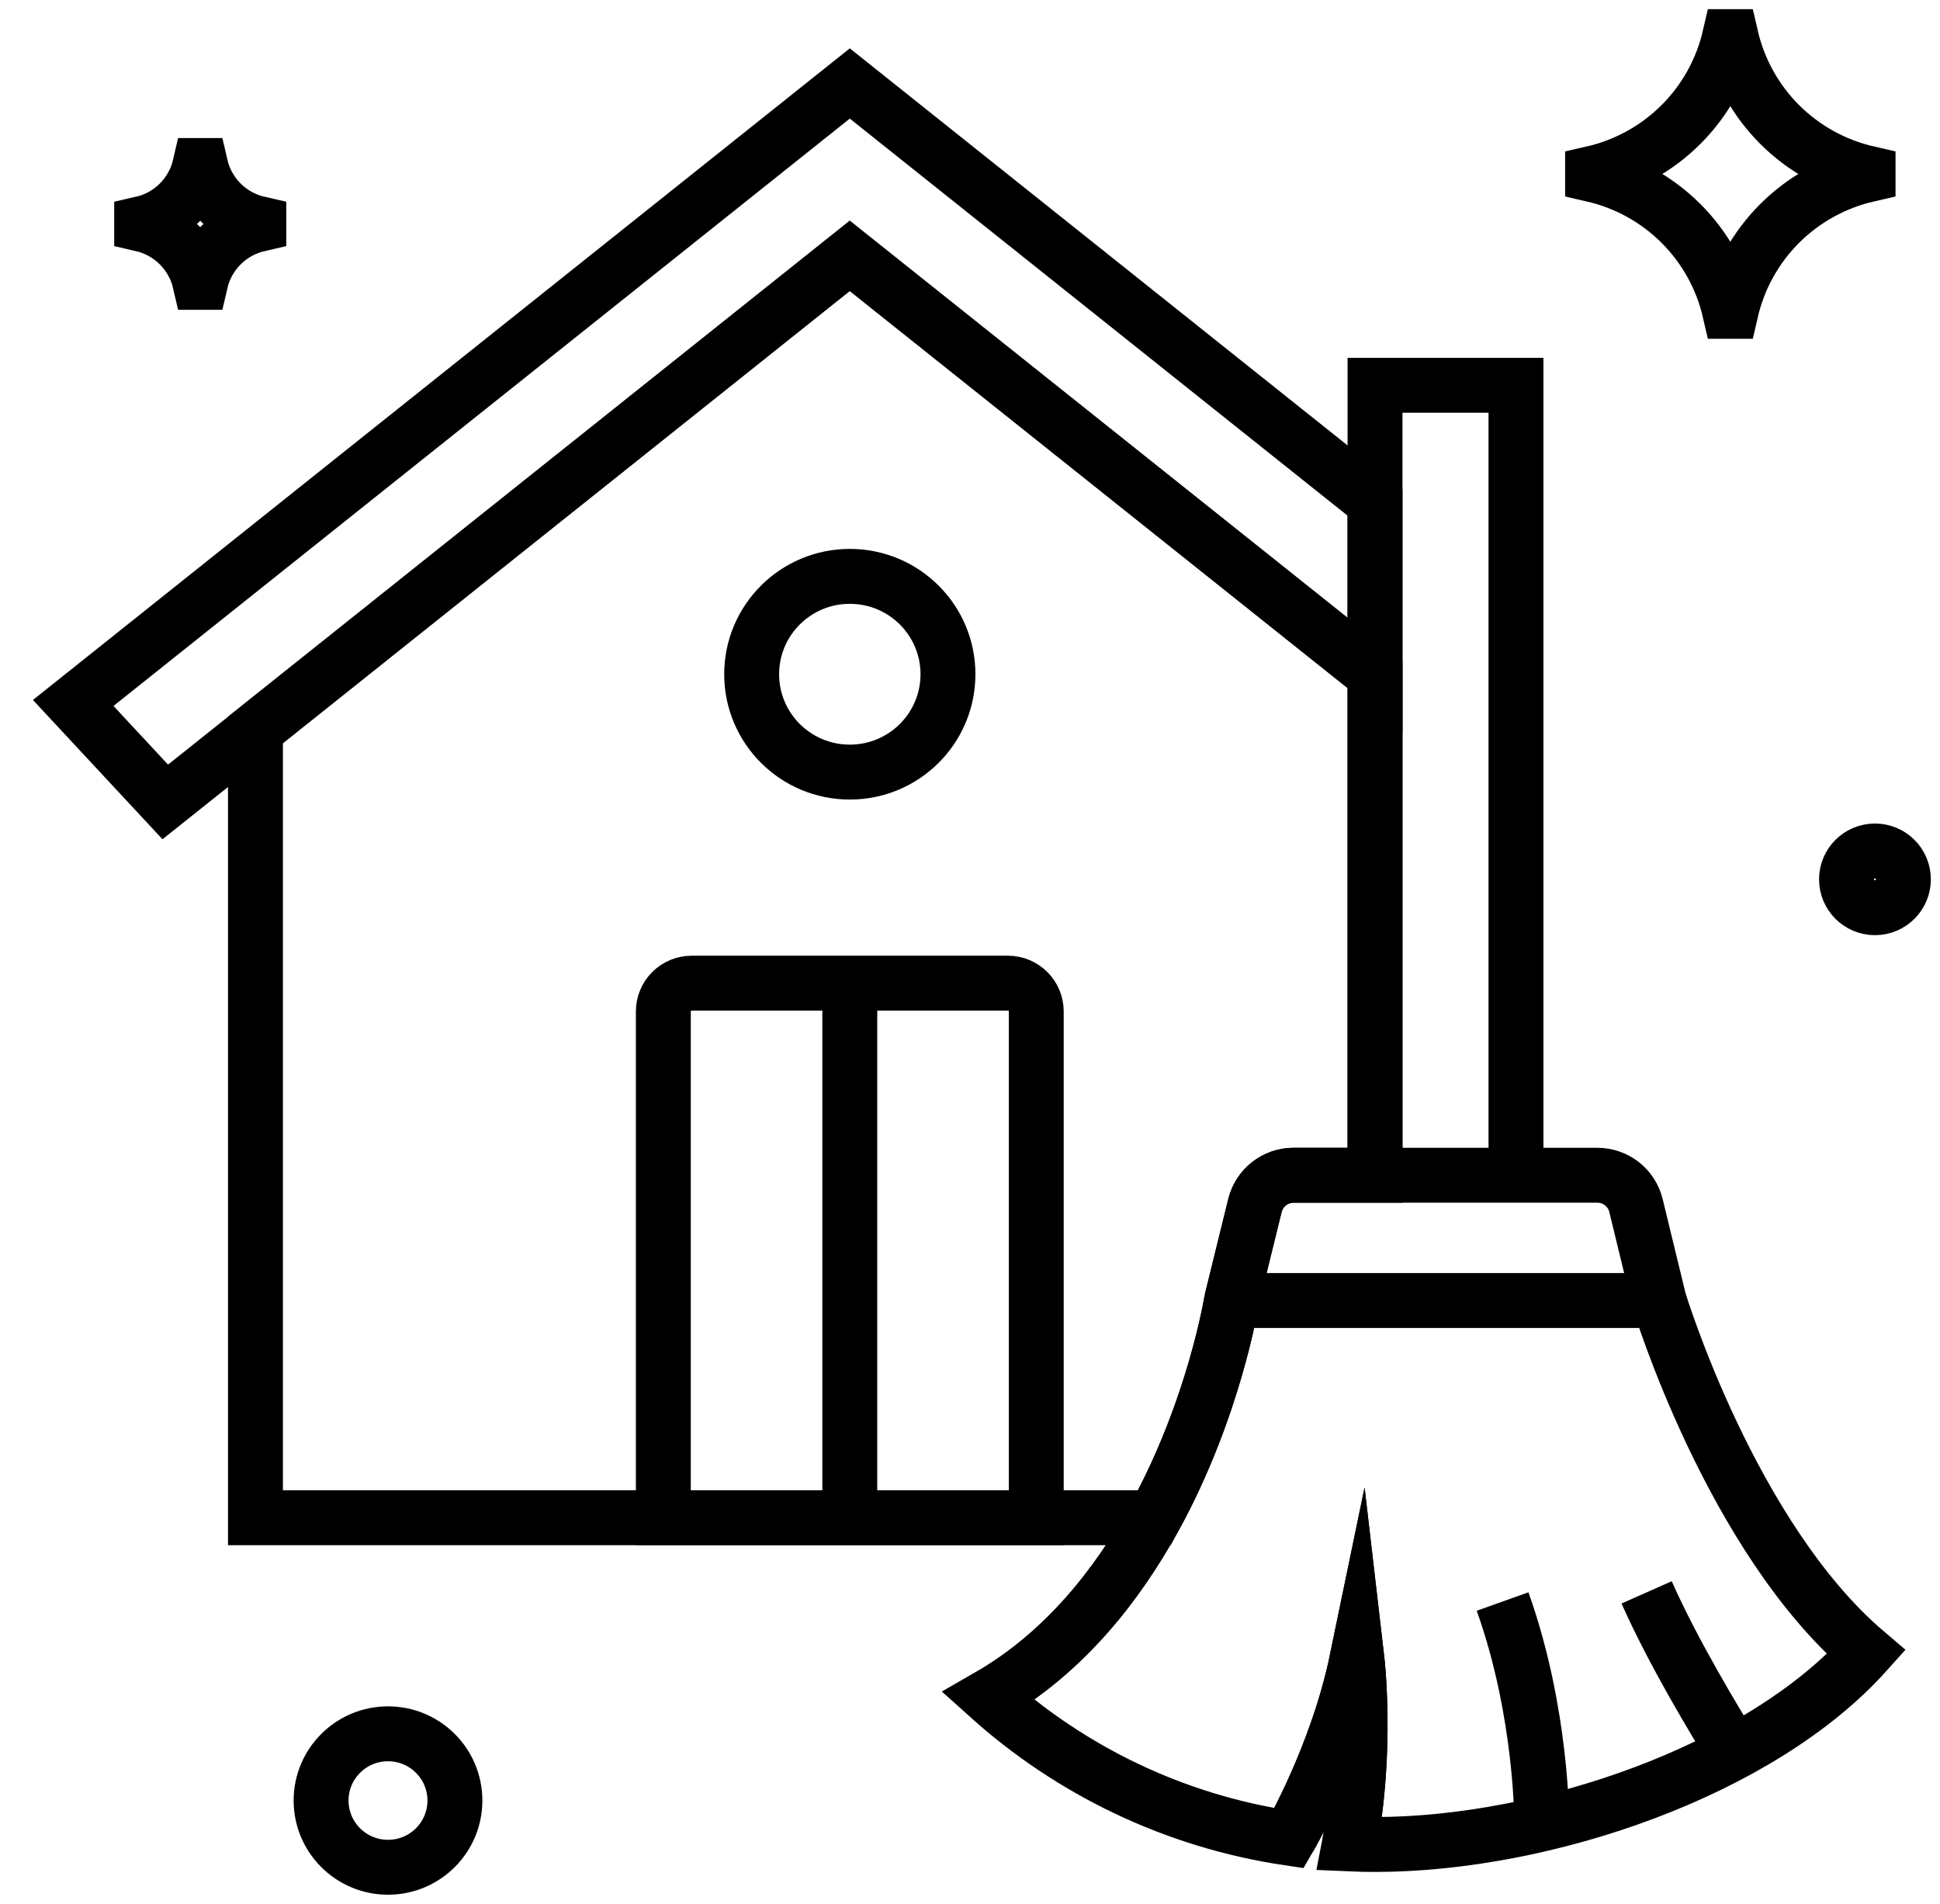
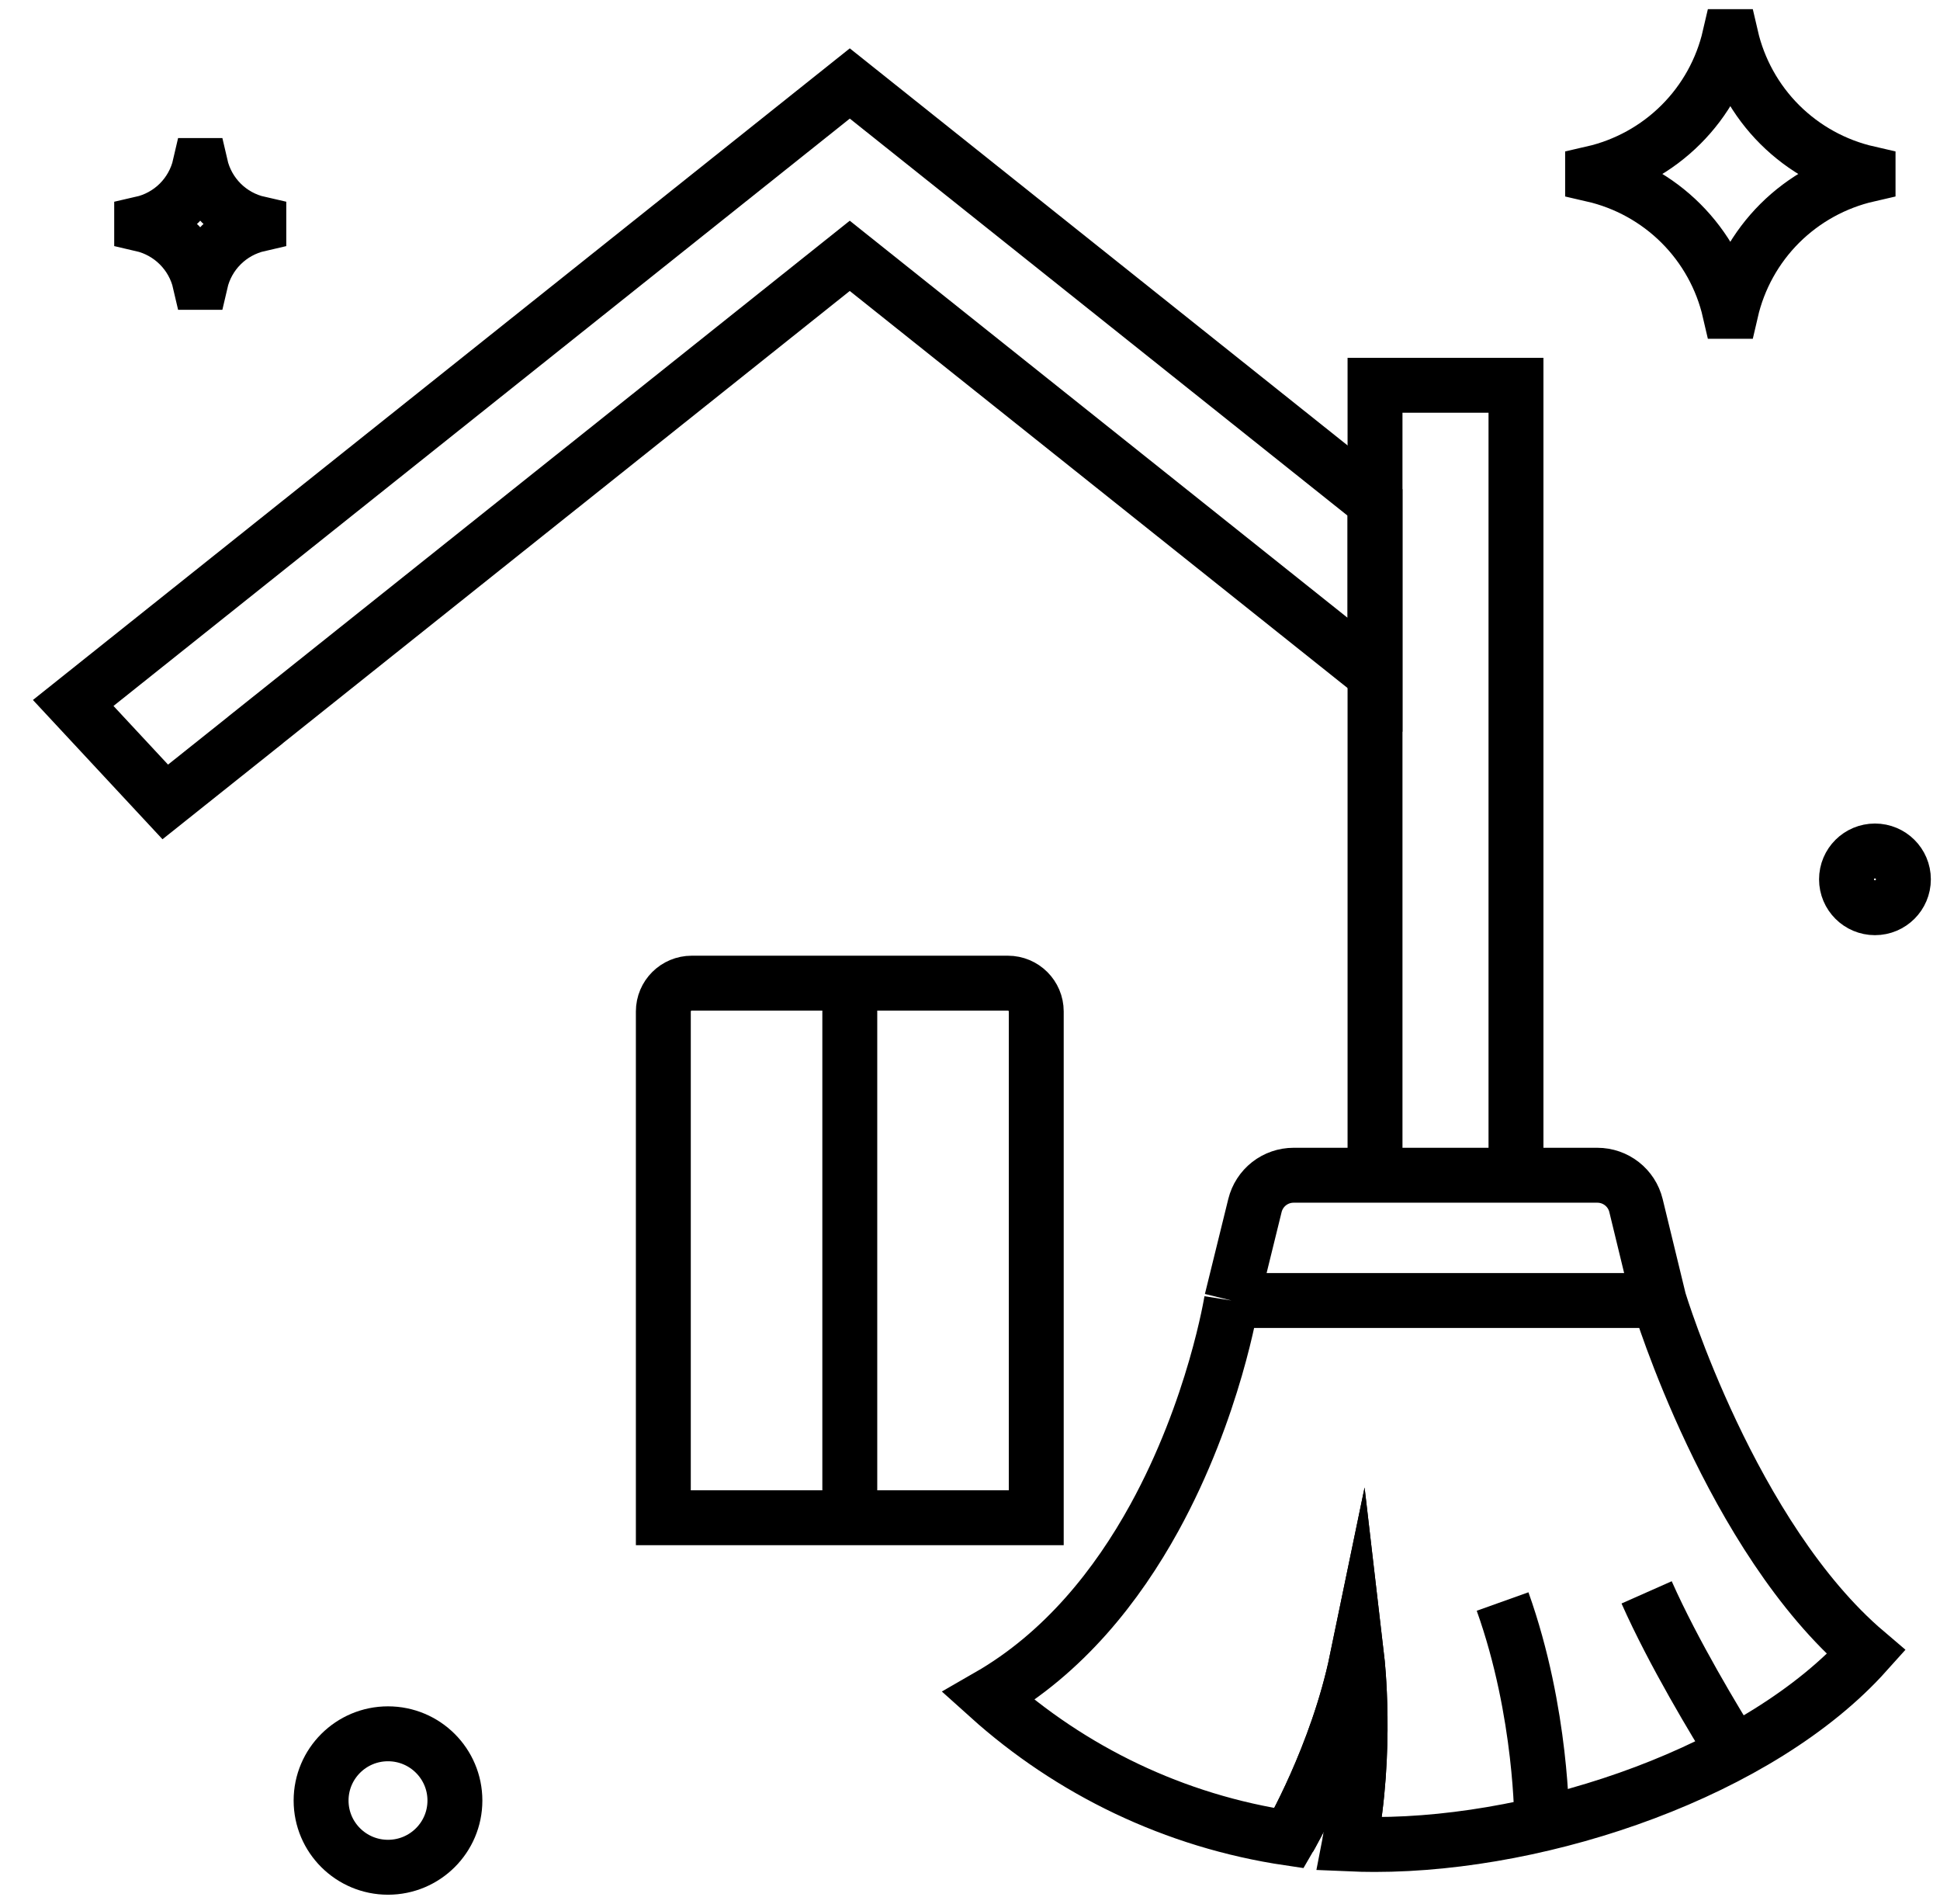
<svg xmlns="http://www.w3.org/2000/svg" width="53" height="52" viewBox="0 0 53 52" fill="none">
  <g id="Icon">
    <path id="Vector" d="M51.035 4.734V4.769C50.122 4.978 49.286 5.439 48.623 6.099C47.961 6.759 47.499 7.593 47.289 8.503H47.255C47.045 7.593 46.583 6.76 45.92 6.099C45.258 5.439 44.422 4.978 43.509 4.769V4.734C44.422 4.525 45.258 4.064 45.92 3.404C46.583 2.744 47.045 1.91 47.255 1H47.289C47.499 1.91 47.961 2.744 48.623 3.404C49.286 4.064 50.122 4.525 51.035 4.734ZM7.071 6.109V6.124C6.682 6.213 6.327 6.409 6.045 6.69C5.763 6.971 5.567 7.325 5.478 7.712H5.463C5.374 7.325 5.177 6.971 4.895 6.69C4.614 6.409 4.258 6.213 3.87 6.124V6.109C4.258 6.021 4.614 5.825 4.896 5.544C5.177 5.263 5.374 4.909 5.463 4.521H5.478C5.567 4.909 5.764 5.263 6.045 5.544C6.327 5.825 6.682 6.021 7.071 6.109ZM27.535 26.853H18.897C18.469 26.853 18.122 27.199 18.122 27.626V41.454H28.31V27.626C28.31 27.199 27.963 26.853 27.535 26.853Z" stroke="black" stroke-width="1.5" stroke-miterlimit="10" />
-     <path id="Vector_2" d="M23.216 21.088C24.697 21.088 25.898 19.892 25.898 18.415C25.898 16.939 24.697 15.742 23.216 15.742C21.736 15.742 20.535 16.939 20.535 18.415C20.535 19.892 21.736 21.088 23.216 21.088Z" stroke="black" stroke-width="1.5" stroke-miterlimit="10" />
    <path id="Vector_3" d="M37.565 13.723V18.431L30.944 13.151H30.944L23.215 6.988L15.488 13.151H15.487L6.979 19.937H6.979V19.939L4.515 21.903L2 19.2L6.979 15.229L9.584 13.151L23.216 2.28L36.848 13.151L37.565 13.723Z" stroke="black" stroke-width="1.5" stroke-miterlimit="10" />
    <path id="Vector_4" d="M6.979 19.938H6.979V19.938L6.979 19.939V19.938Z" stroke="black" stroke-width="1.5" stroke-miterlimit="10" />
-     <path id="Vector_5" d="M37.565 18.432V32.099H35.342C35.098 32.099 34.862 32.18 34.67 32.33C34.479 32.48 34.343 32.69 34.285 32.925L33.646 35.521C33.646 35.521 33.178 38.469 31.537 41.454H6.979V19.939L6.979 19.938V19.937L15.487 13.151H15.488L23.215 6.988L30.944 13.151H30.944L37.565 18.432Z" stroke="black" stroke-width="1.5" stroke-miterlimit="10" />
    <path id="Vector_6" d="M23.216 41.454V26.853M45.325 35.521H33.646M45.325 35.521L44.695 32.928C44.577 32.441 44.14 32.099 43.637 32.099H35.342C35.098 32.099 34.862 32.18 34.67 32.33C34.479 32.48 34.343 32.69 34.285 32.925L33.646 35.521M45.325 35.521C45.325 35.521 47.287 41.99 50.984 45.132C48.098 48.351 42.227 50.378 37.555 50.378C37.325 50.378 37.095 50.373 36.867 50.363C37.364 47.822 37.073 45.328 37.073 45.328C36.529 47.957 35.218 50.206 35.218 50.206C32.083 49.742 29.249 48.357 27.002 46.335C29.069 45.148 30.525 43.294 31.537 41.454C33.178 38.469 33.646 35.521 33.646 35.521M6.979 19.937V19.938L6.979 19.939V19.937H6.979ZM37.565 10.523H41.416V32.099H37.565V10.523Z" stroke="black" stroke-width="1.5" stroke-miterlimit="10" />
    <path id="Vector_7" d="M36.864 50.377C36.865 50.373 36.866 50.367 36.867 50.362C37.364 47.822 37.073 45.328 37.073 45.328C36.529 47.957 35.218 50.206 35.218 50.206M42.12 49.795C42.12 49.795 42.138 46.789 41.05 43.742M47.376 47.86C46.875 47.056 45.721 45.152 44.985 43.492" stroke="black" stroke-width="1.5" stroke-miterlimit="10" />
    <path id="Vector_8" d="M51.223 24.792C51.652 24.792 52 24.445 52 24.017C52 23.589 51.652 23.243 51.223 23.243C50.794 23.243 50.446 23.589 50.446 24.017C50.446 24.445 50.794 24.792 51.223 24.792Z" stroke="black" stroke-width="1.5" stroke-miterlimit="10" />
    <path id="Vector_9" d="M10.6 51C11.61 51 12.428 50.184 12.428 49.178C12.428 48.171 11.61 47.355 10.6 47.355C9.591 47.355 8.772 48.171 8.772 49.178C8.772 50.184 9.591 51 10.6 51Z" stroke="black" stroke-width="1.5" stroke-miterlimit="10" />
  </g>
</svg>